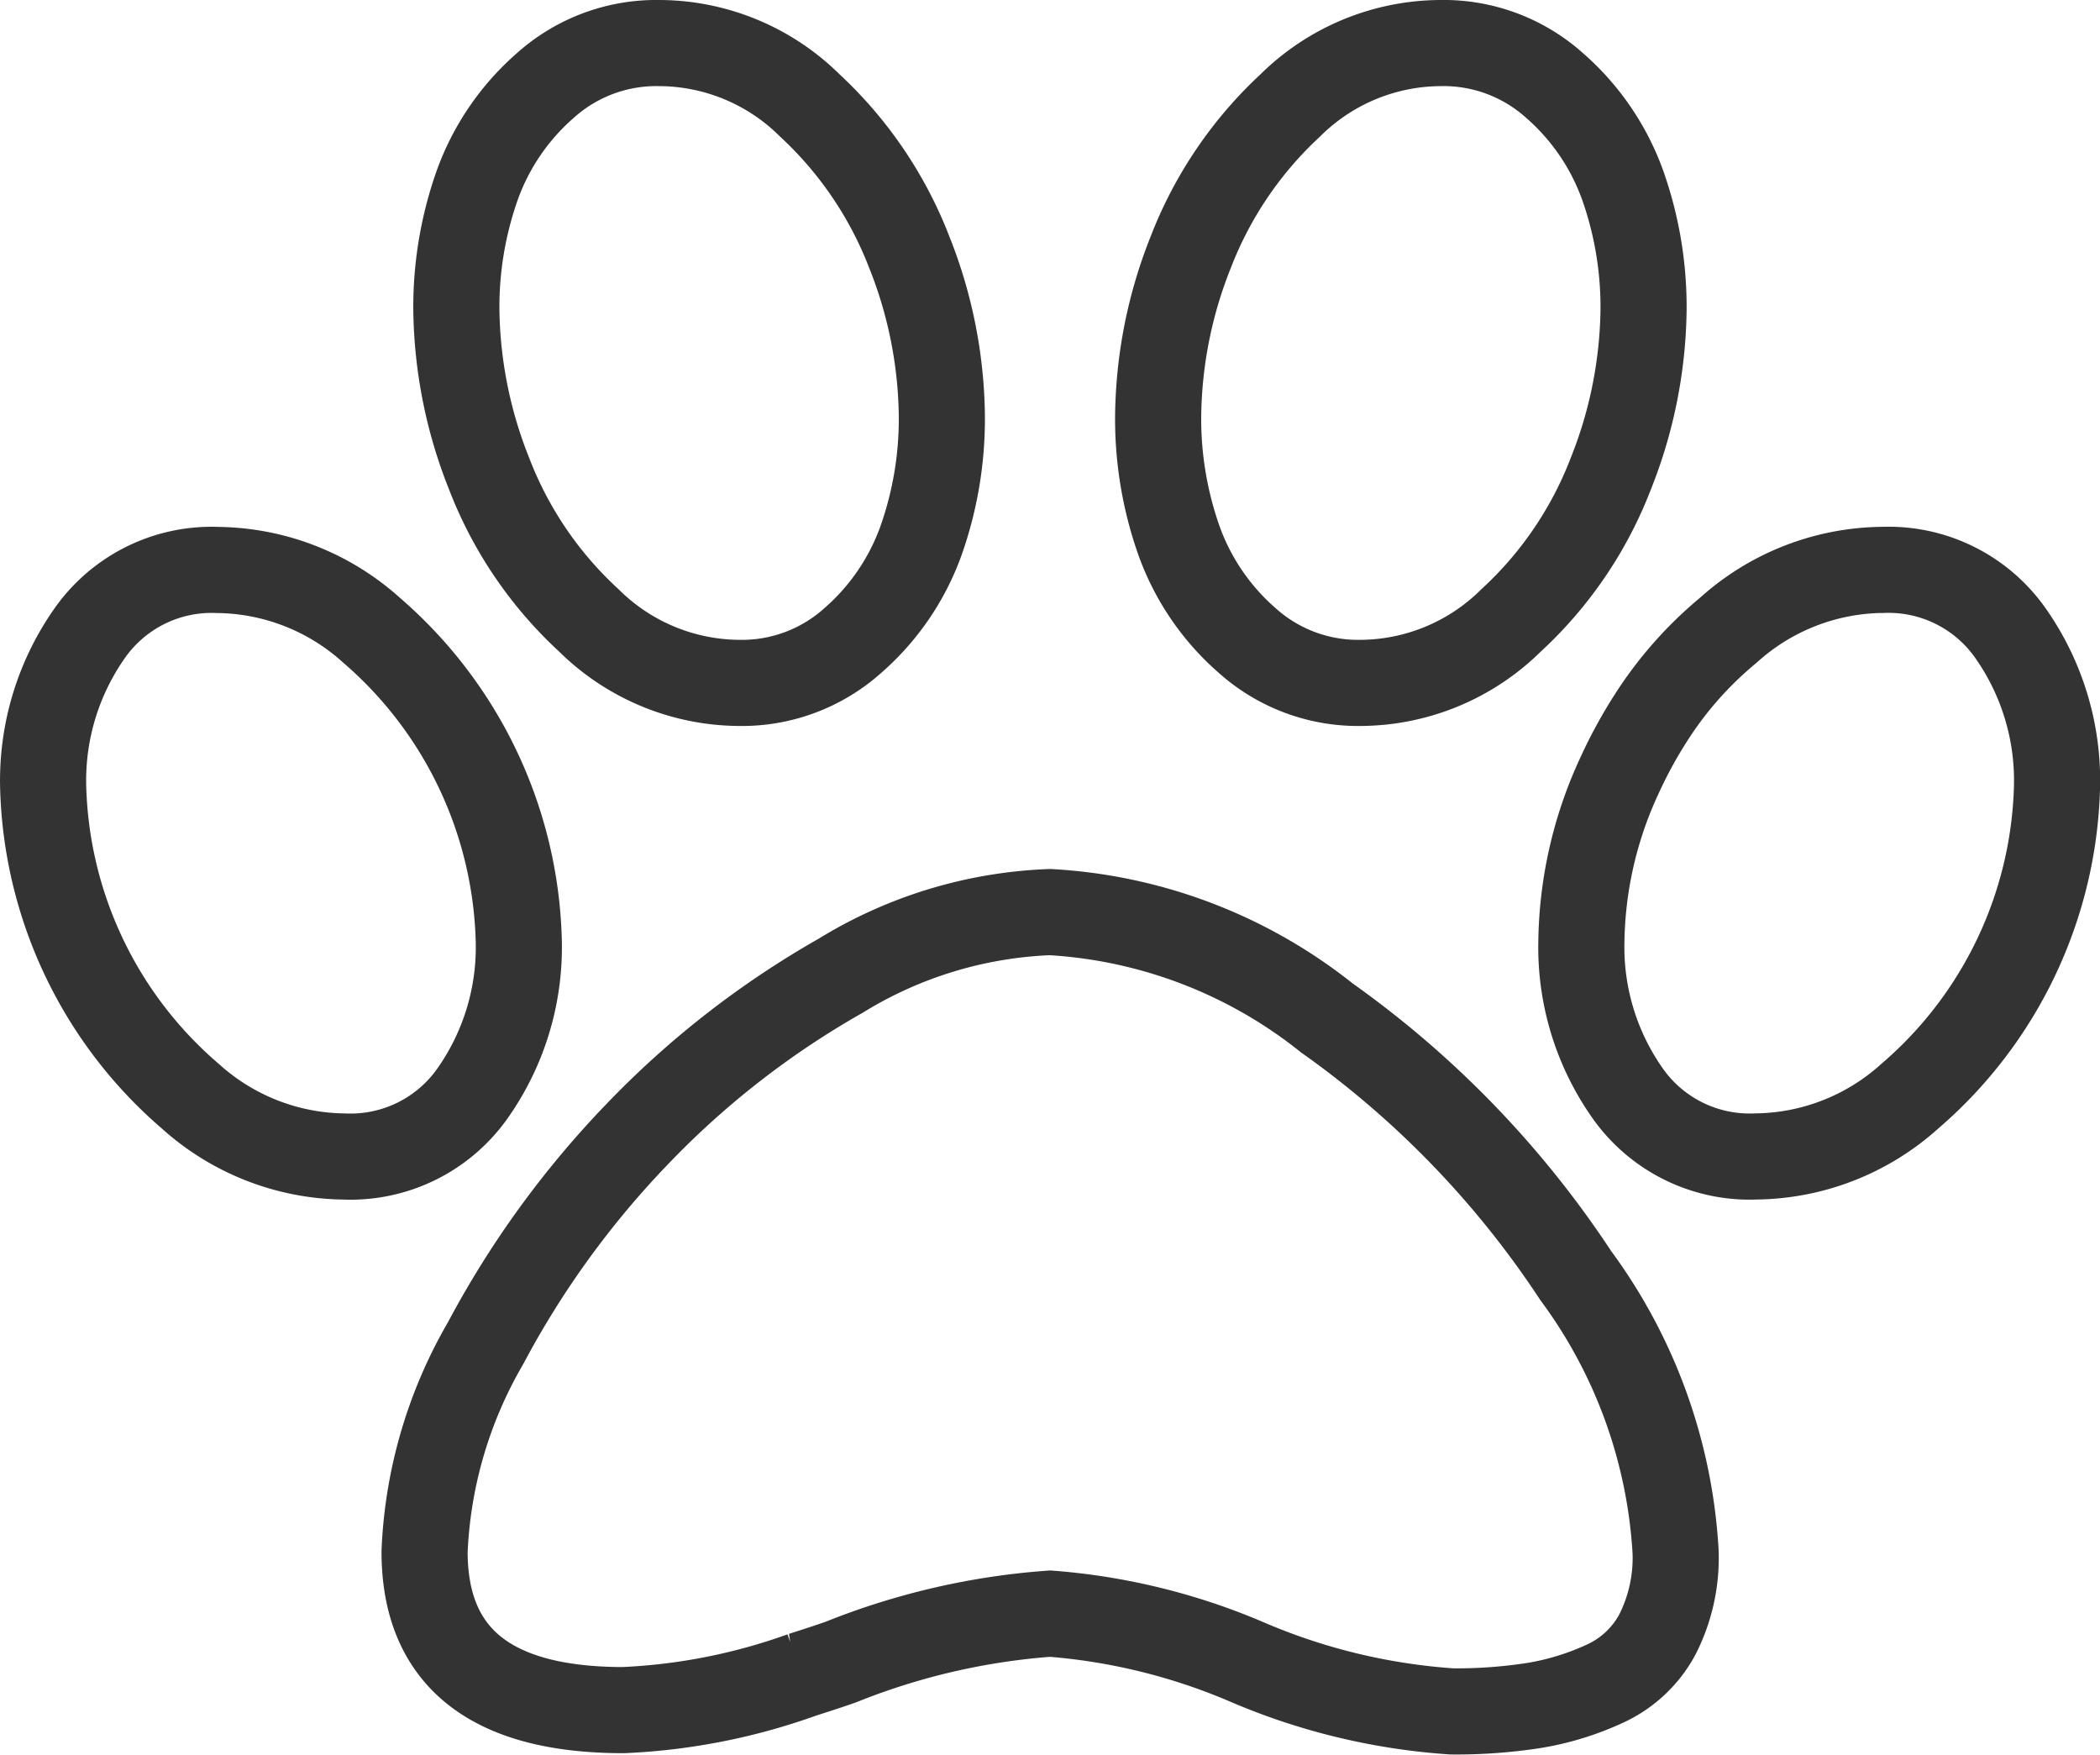
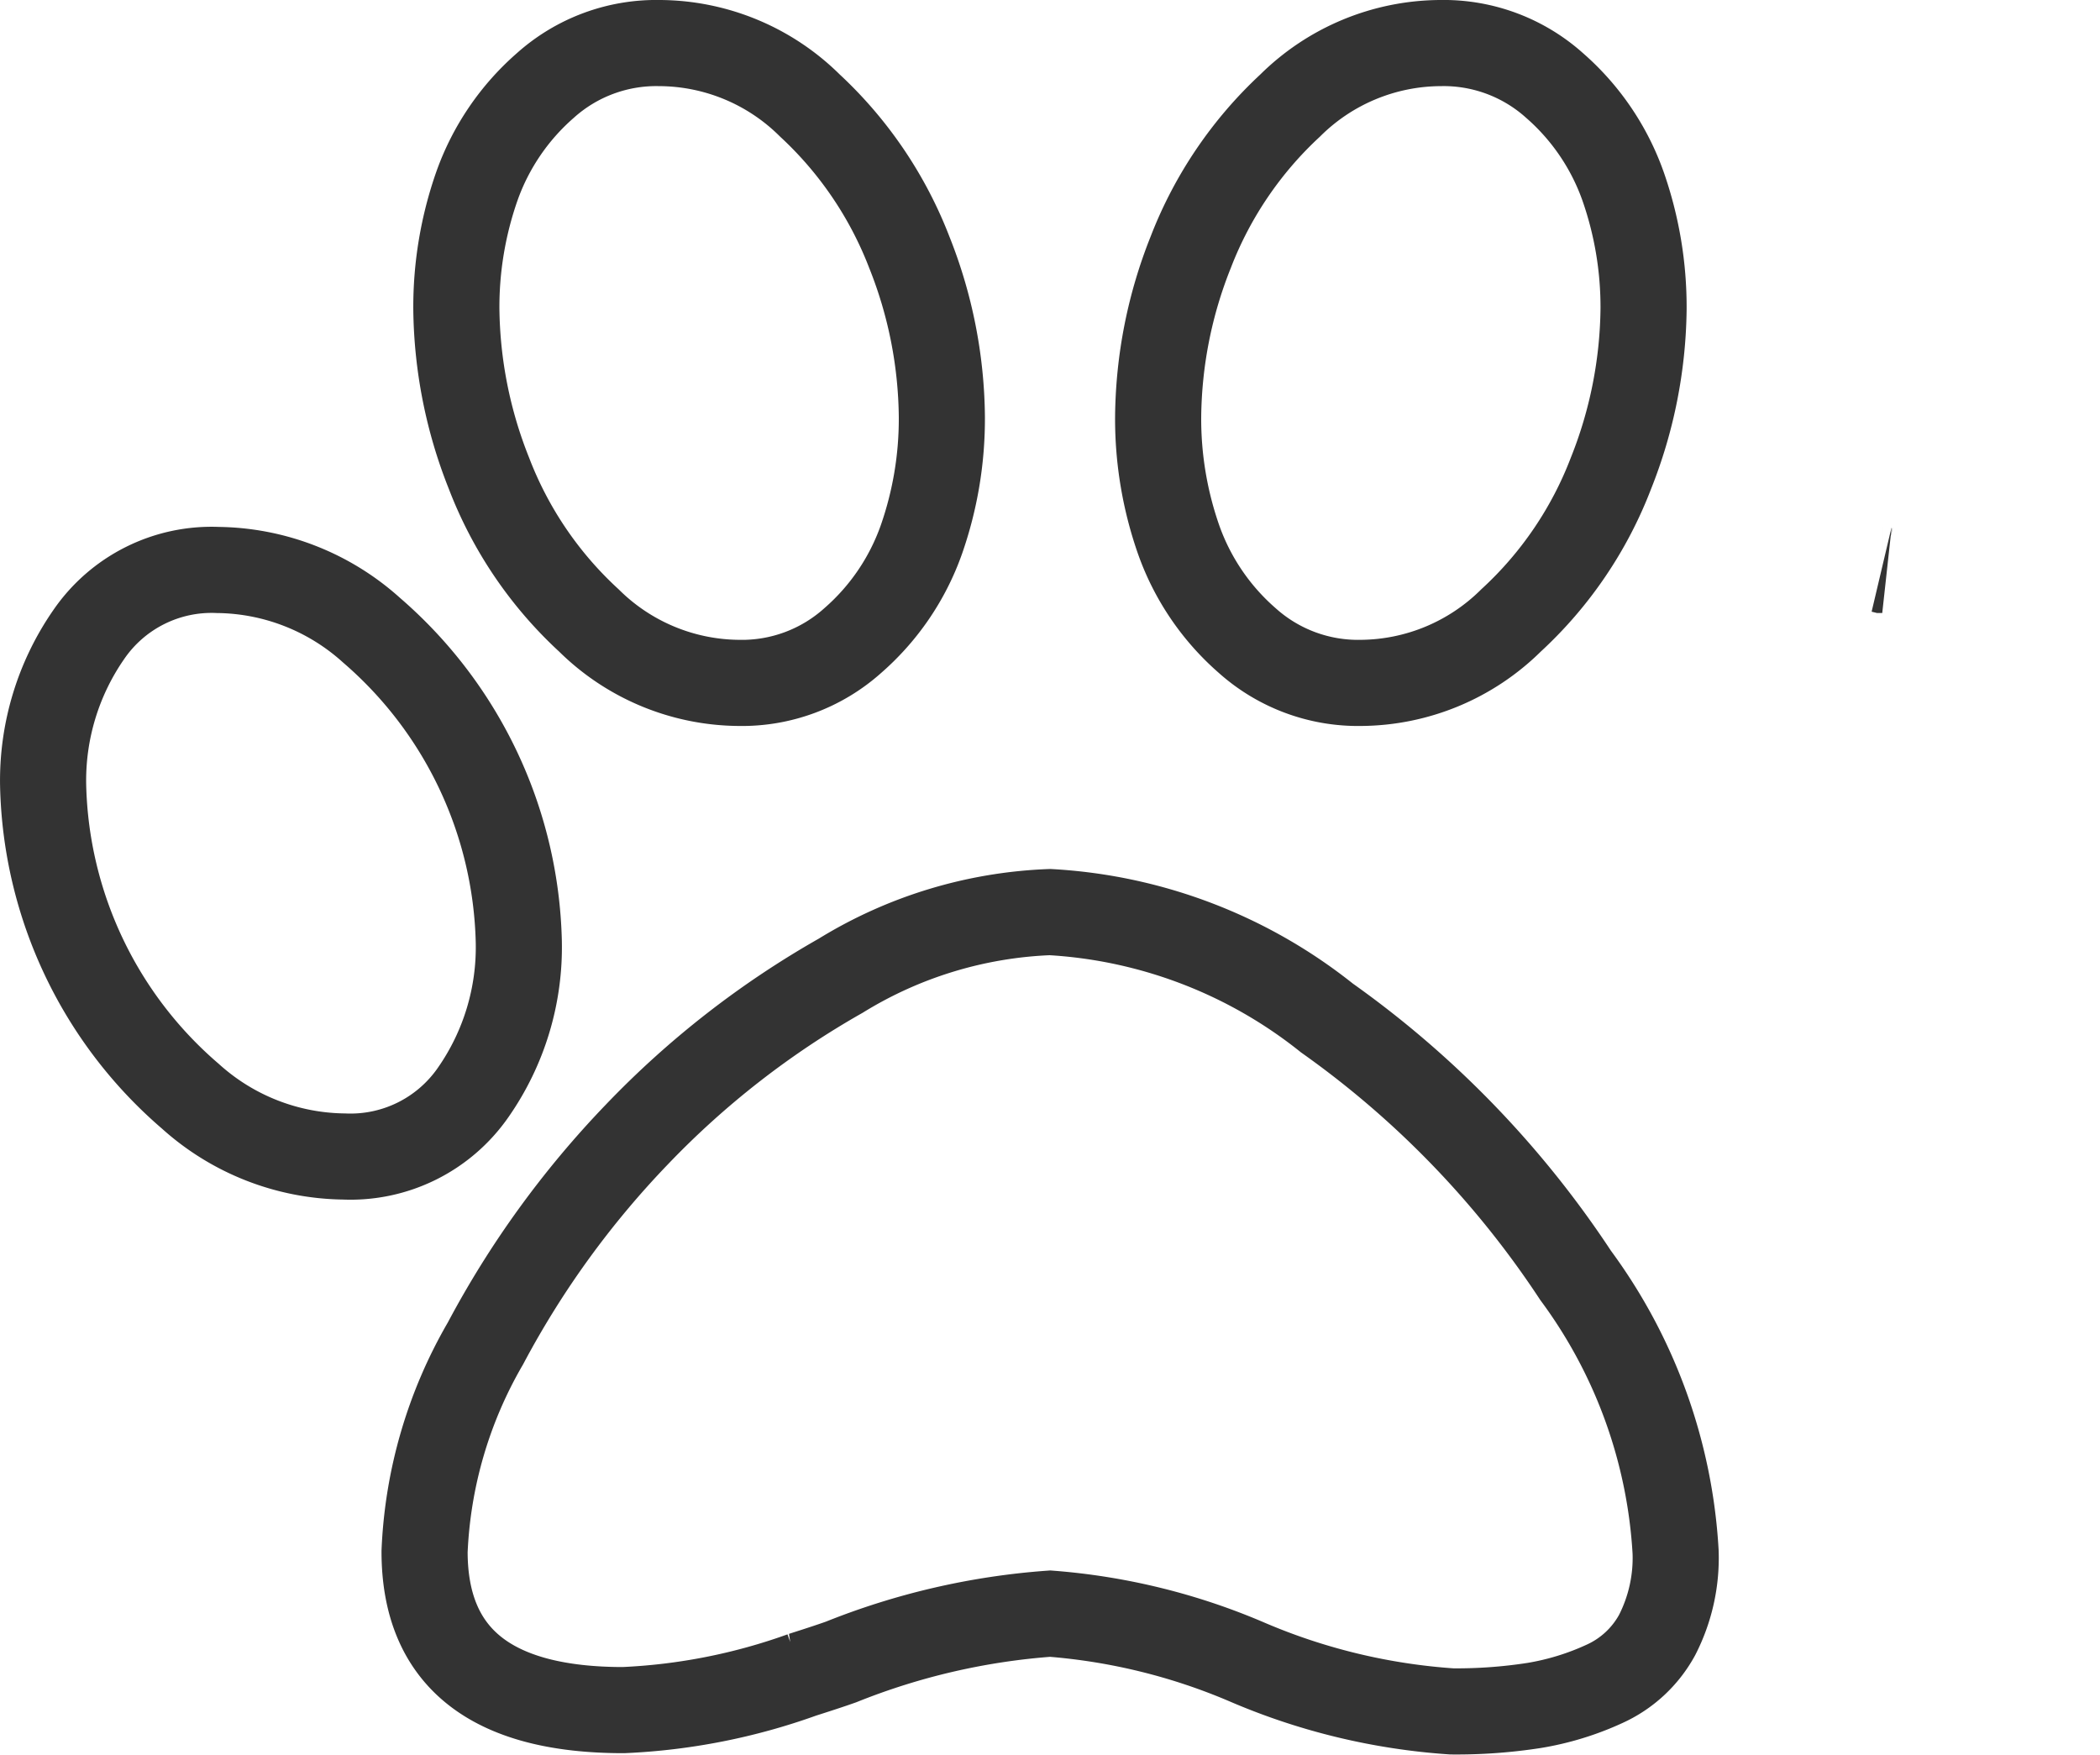
<svg xmlns="http://www.w3.org/2000/svg" viewBox="0 0 48.769 40.743">
  <defs>
    <style>
      .cls-1 {
        fill: none;
        stroke: #333333;
        stroke-width: 2px;
      }
    </style>
  </defs>
-   <path id="if_paw_1608784" class="cls-1" d="M82.873,136.677a8.491,8.491,0,0,1-.479,2.863,5.57,5.57,0,0,1-1.589,2.333,3.858,3.858,0,0,1-2.648.984,5,5,0,0,1-3.481-1.45,9.025,9.025,0,0,1-2.321-3.418,10.583,10.583,0,0,1-.757-3.809,8.491,8.491,0,0,1,.479-2.863,5.57,5.57,0,0,1,1.589-2.333A3.858,3.858,0,0,1,76.315,128a4.986,4.986,0,0,1,3.493,1.45,9.112,9.112,0,0,1,2.308,3.405A10.546,10.546,0,0,1,82.873,136.677ZM73.048,148.86a5.888,5.888,0,0,1-1.059,3.506,3.467,3.467,0,0,1-3,1.488,5.419,5.419,0,0,1-3.569-1.4,9.8,9.8,0,0,1-3.418-7.2,5.945,5.945,0,0,1,1.059-3.519,3.458,3.458,0,0,1,3-1.5,5.419,5.419,0,0,1,3.569,1.4,9.849,9.849,0,0,1,3.418,7.227Zm12.336-.681a11.32,11.32,0,0,1,6.432,2.459,22.45,22.45,0,0,1,5.776,5.978,11.945,11.945,0,0,1,2.321,6.419,3.924,3.924,0,0,1-.429,1.93,2.625,2.625,0,0,1-1.223,1.135,6.388,6.388,0,0,1-1.627.5,11.768,11.768,0,0,1-1.917.139,14.514,14.514,0,0,1-4.729-1.135,14.423,14.423,0,0,0-4.6-1.135,16.154,16.154,0,0,0-4.855,1.122c-.187.066-.371.129-.906.3a14.065,14.065,0,0,1-4.151.818q-4.616,0-4.616-3.683a10.477,10.477,0,0,1,1.413-4.83,21.623,21.623,0,0,1,3.519-4.855,20.643,20.643,0,0,1,4.729-3.683A9.977,9.977,0,0,1,85.384,148.179Zm7.228-5.322a3.858,3.858,0,0,1-2.648-.984,5.571,5.571,0,0,1-1.589-2.333,8.491,8.491,0,0,1-.479-2.863,10.545,10.545,0,0,1,.757-3.821,9.112,9.112,0,0,1,2.308-3.405A4.986,4.986,0,0,1,94.453,128a3.858,3.858,0,0,1,2.648.984,5.57,5.57,0,0,1,1.589,2.333,8.49,8.49,0,0,1,.479,2.863,10.583,10.583,0,0,1-.757,3.809,9.025,9.025,0,0,1-2.321,3.418A5,5,0,0,1,92.612,142.857Zm12.1-2.623a3.458,3.458,0,0,1,3,1.5,5.945,5.945,0,0,1,1.059,3.519,9.8,9.8,0,0,1-3.418,7.2,5.419,5.419,0,0,1-3.569,1.4,3.467,3.467,0,0,1-3-1.488,5.888,5.888,0,0,1-1.059-3.506,9.416,9.416,0,0,1,.883-3.847,10.757,10.757,0,0,1,.834-1.5,8.739,8.739,0,0,1,1.7-1.882A5.419,5.419,0,0,1,104.708,140.233Z" transform="translate(-61 -127)" />
+   <path id="if_paw_1608784" class="cls-1" d="M82.873,136.677a8.491,8.491,0,0,1-.479,2.863,5.57,5.57,0,0,1-1.589,2.333,3.858,3.858,0,0,1-2.648.984,5,5,0,0,1-3.481-1.45,9.025,9.025,0,0,1-2.321-3.418,10.583,10.583,0,0,1-.757-3.809,8.491,8.491,0,0,1,.479-2.863,5.57,5.57,0,0,1,1.589-2.333A3.858,3.858,0,0,1,76.315,128a4.986,4.986,0,0,1,3.493,1.45,9.112,9.112,0,0,1,2.308,3.405A10.546,10.546,0,0,1,82.873,136.677ZM73.048,148.86a5.888,5.888,0,0,1-1.059,3.506,3.467,3.467,0,0,1-3,1.488,5.419,5.419,0,0,1-3.569-1.4,9.8,9.8,0,0,1-3.418-7.2,5.945,5.945,0,0,1,1.059-3.519,3.458,3.458,0,0,1,3-1.5,5.419,5.419,0,0,1,3.569,1.4,9.849,9.849,0,0,1,3.418,7.227Zm12.336-.681a11.32,11.32,0,0,1,6.432,2.459,22.45,22.45,0,0,1,5.776,5.978,11.945,11.945,0,0,1,2.321,6.419,3.924,3.924,0,0,1-.429,1.93,2.625,2.625,0,0,1-1.223,1.135,6.388,6.388,0,0,1-1.627.5,11.768,11.768,0,0,1-1.917.139,14.514,14.514,0,0,1-4.729-1.135,14.423,14.423,0,0,0-4.6-1.135,16.154,16.154,0,0,0-4.855,1.122c-.187.066-.371.129-.906.3a14.065,14.065,0,0,1-4.151.818q-4.616,0-4.616-3.683a10.477,10.477,0,0,1,1.413-4.83,21.623,21.623,0,0,1,3.519-4.855,20.643,20.643,0,0,1,4.729-3.683A9.977,9.977,0,0,1,85.384,148.179Zm7.228-5.322a3.858,3.858,0,0,1-2.648-.984,5.571,5.571,0,0,1-1.589-2.333,8.491,8.491,0,0,1-.479-2.863,10.545,10.545,0,0,1,.757-3.821,9.112,9.112,0,0,1,2.308-3.405A4.986,4.986,0,0,1,94.453,128a3.858,3.858,0,0,1,2.648.984,5.57,5.57,0,0,1,1.589,2.333,8.49,8.49,0,0,1,.479,2.863,10.583,10.583,0,0,1-.757,3.809,9.025,9.025,0,0,1-2.321,3.418A5,5,0,0,1,92.612,142.857Zm12.1-2.623A5.419,5.419,0,0,1,104.708,140.233Z" transform="translate(-61 -127)" />
</svg>